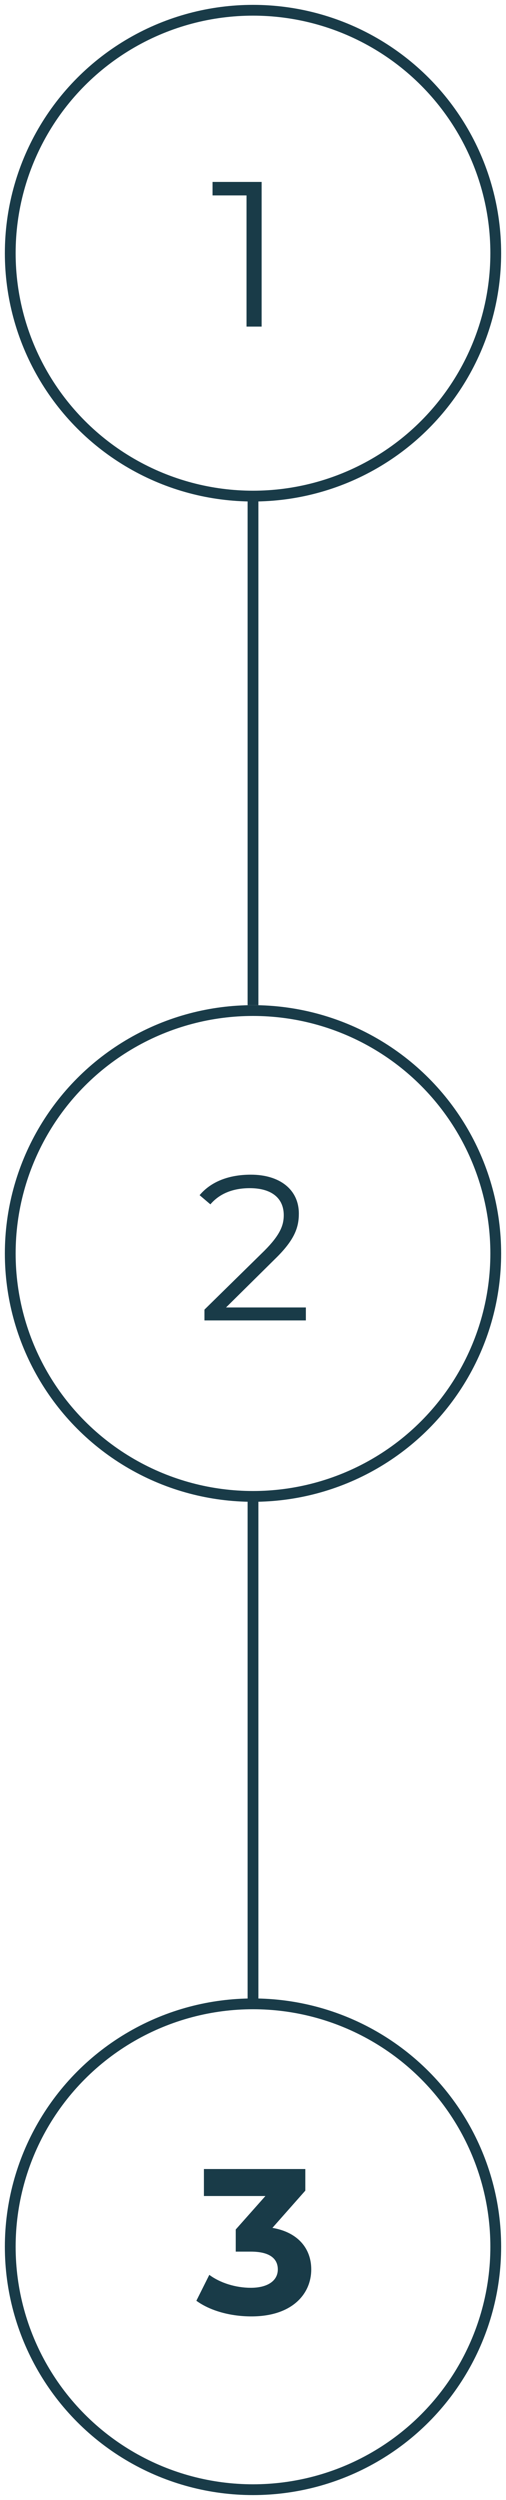
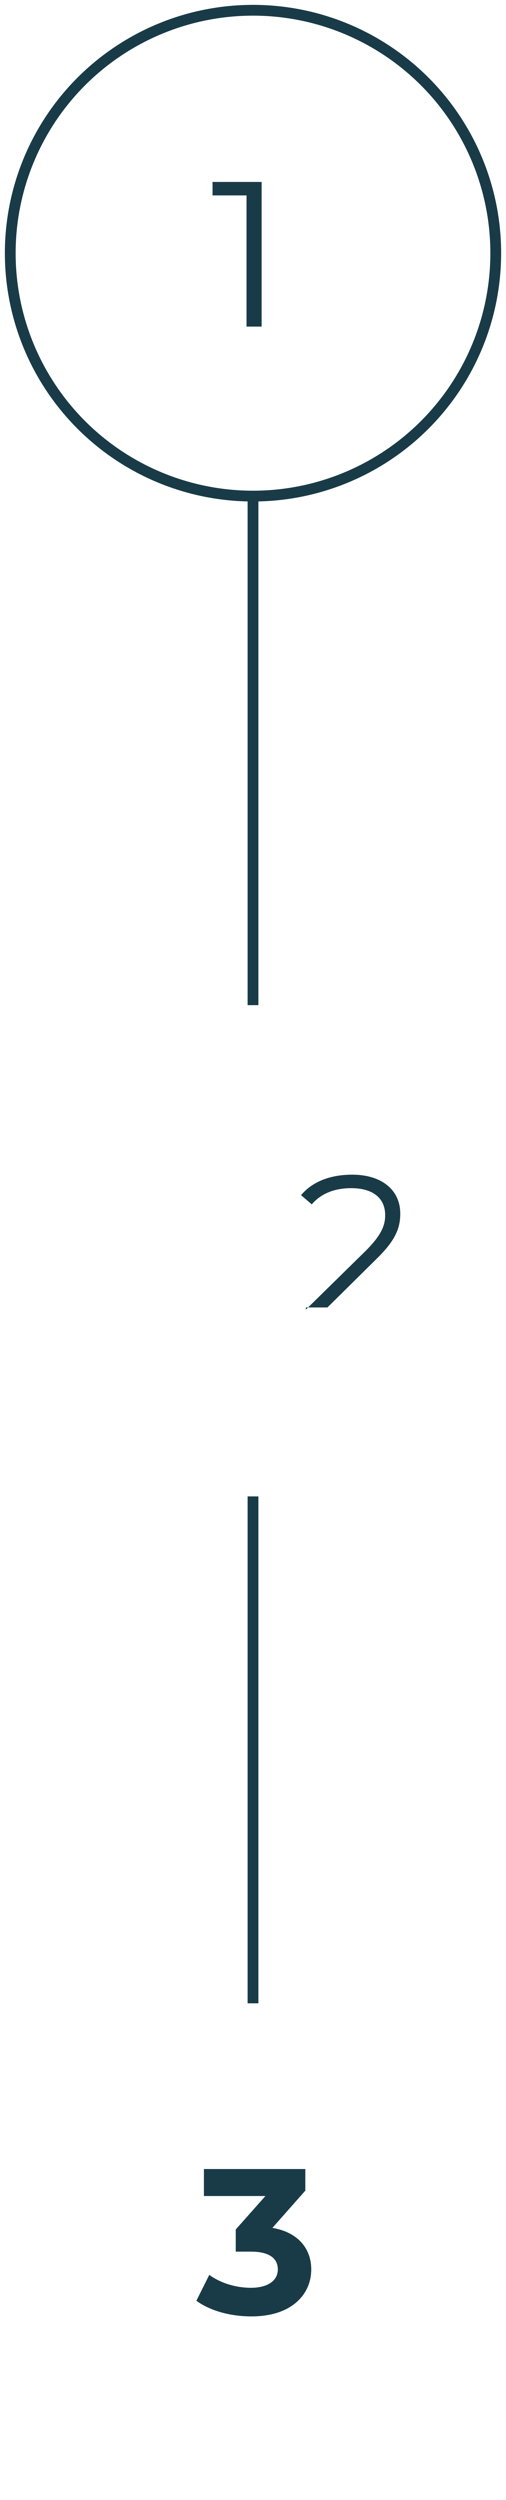
<svg xmlns="http://www.w3.org/2000/svg" version="1.1" id="Laag_1" x="0px" y="0px" viewBox="0 0 93.8 463.1" style="enable-background:new 0 0 93.8 463.1;" xml:space="preserve">
  <style type="text/css">
	.st0{enable-background:new    ;}
	.st1{fill:#193B48;}
	.st2{fill:none;}
	.st3{fill:none;stroke:#193B48;stroke-width:2;}
</style>
  <g id="Group_602_00000130605261178290936870000014095278051948707752_" transform="translate(-476 -2707)">
    <g class="st0">
-       <path class="st1" d="M532.7,2949.1v2.5h-18.8v-2l11.1-10.9c3-3,3.6-4.8,3.6-6.6c0-3.1-2.2-5-6.3-5c-3.1,0-5.6,1-7.3,3l-2-1.7    c2.1-2.5,5.4-3.8,9.5-3.8c5.4,0,8.9,2.8,8.9,7.2c0,2.6-0.8,4.9-4.4,8.4l-9.1,9H532.7z" />
+       <path class="st1" d="M532.7,2949.1v2.5v-2l11.1-10.9c3-3,3.6-4.8,3.6-6.6c0-3.1-2.2-5-6.3-5c-3.1,0-5.6,1-7.3,3l-2-1.7    c2.1-2.5,5.4-3.8,9.5-3.8c5.4,0,8.9,2.8,8.9,7.2c0,2.6-0.8,4.9-4.4,8.4l-9.1,9H532.7z" />
    </g>
    <g id="Ellipse_2_00000157307551645364453720000005025168782763718582_" transform="translate(1132 2708)">
      <circle class="st2" cx="-609.1" cy="231.2" r="46.9" />
-       <circle class="st3" cx="-609.1" cy="231.2" r="45" />
    </g>
  </g>
  <line id="Line_9_00000175287740784751373150000016712624156304277161_" class="st3" x1="46.9" y1="92.3" x2="46.9" y2="186.2" />
  <line id="Line_9_00000155837274554928029030000006108665240593761421_" class="st3" x1="46.9" y1="277.2" x2="46.9" y2="371.1" />
  <g class="st0">
    <path class="st1" d="M48.5,33.7v26.8h-2.8V36.2h-6.3v-2.5H48.5z" />
  </g>
  <g id="Ellipse_1_00000107552963512559119900000008787931416815681163_" transform="translate(13)">
    <circle class="st2" cx="33.9" cy="46.9" r="46.9" />
    <circle class="st3" cx="33.9" cy="46.9" r="45" />
  </g>
  <g id="Group_603_00000100383864189087941350000014352919554877753781_" transform="translate(166 -2805)">
    <g class="st0">
      <path class="st1" d="M-108.3,3225.4c0,4.5-3.5,8.7-11.1,8.7c-3.8,0-7.6-1-10.2-2.9l2.4-4.8c2,1.5,4.9,2.4,7.7,2.4    c3.1,0,5-1.3,5-3.4c0-2-1.5-3.3-5-3.3h-2.8v-4.1l5.5-6.2h-11.4v-5h18.8v4l-6.1,6.9C-110.8,3218.5-108.3,3221.5-108.3,3225.4z" />
    </g>
    <g id="Ellipse_3_00000171711530723937132880000005285965914861314188_" transform="translate(1132 2806)">
      <circle class="st2" cx="-1251.1" cy="415.2" r="46.9" />
-       <circle class="st3" cx="-1251.1" cy="415.2" r="45" />
    </g>
  </g>
</svg>